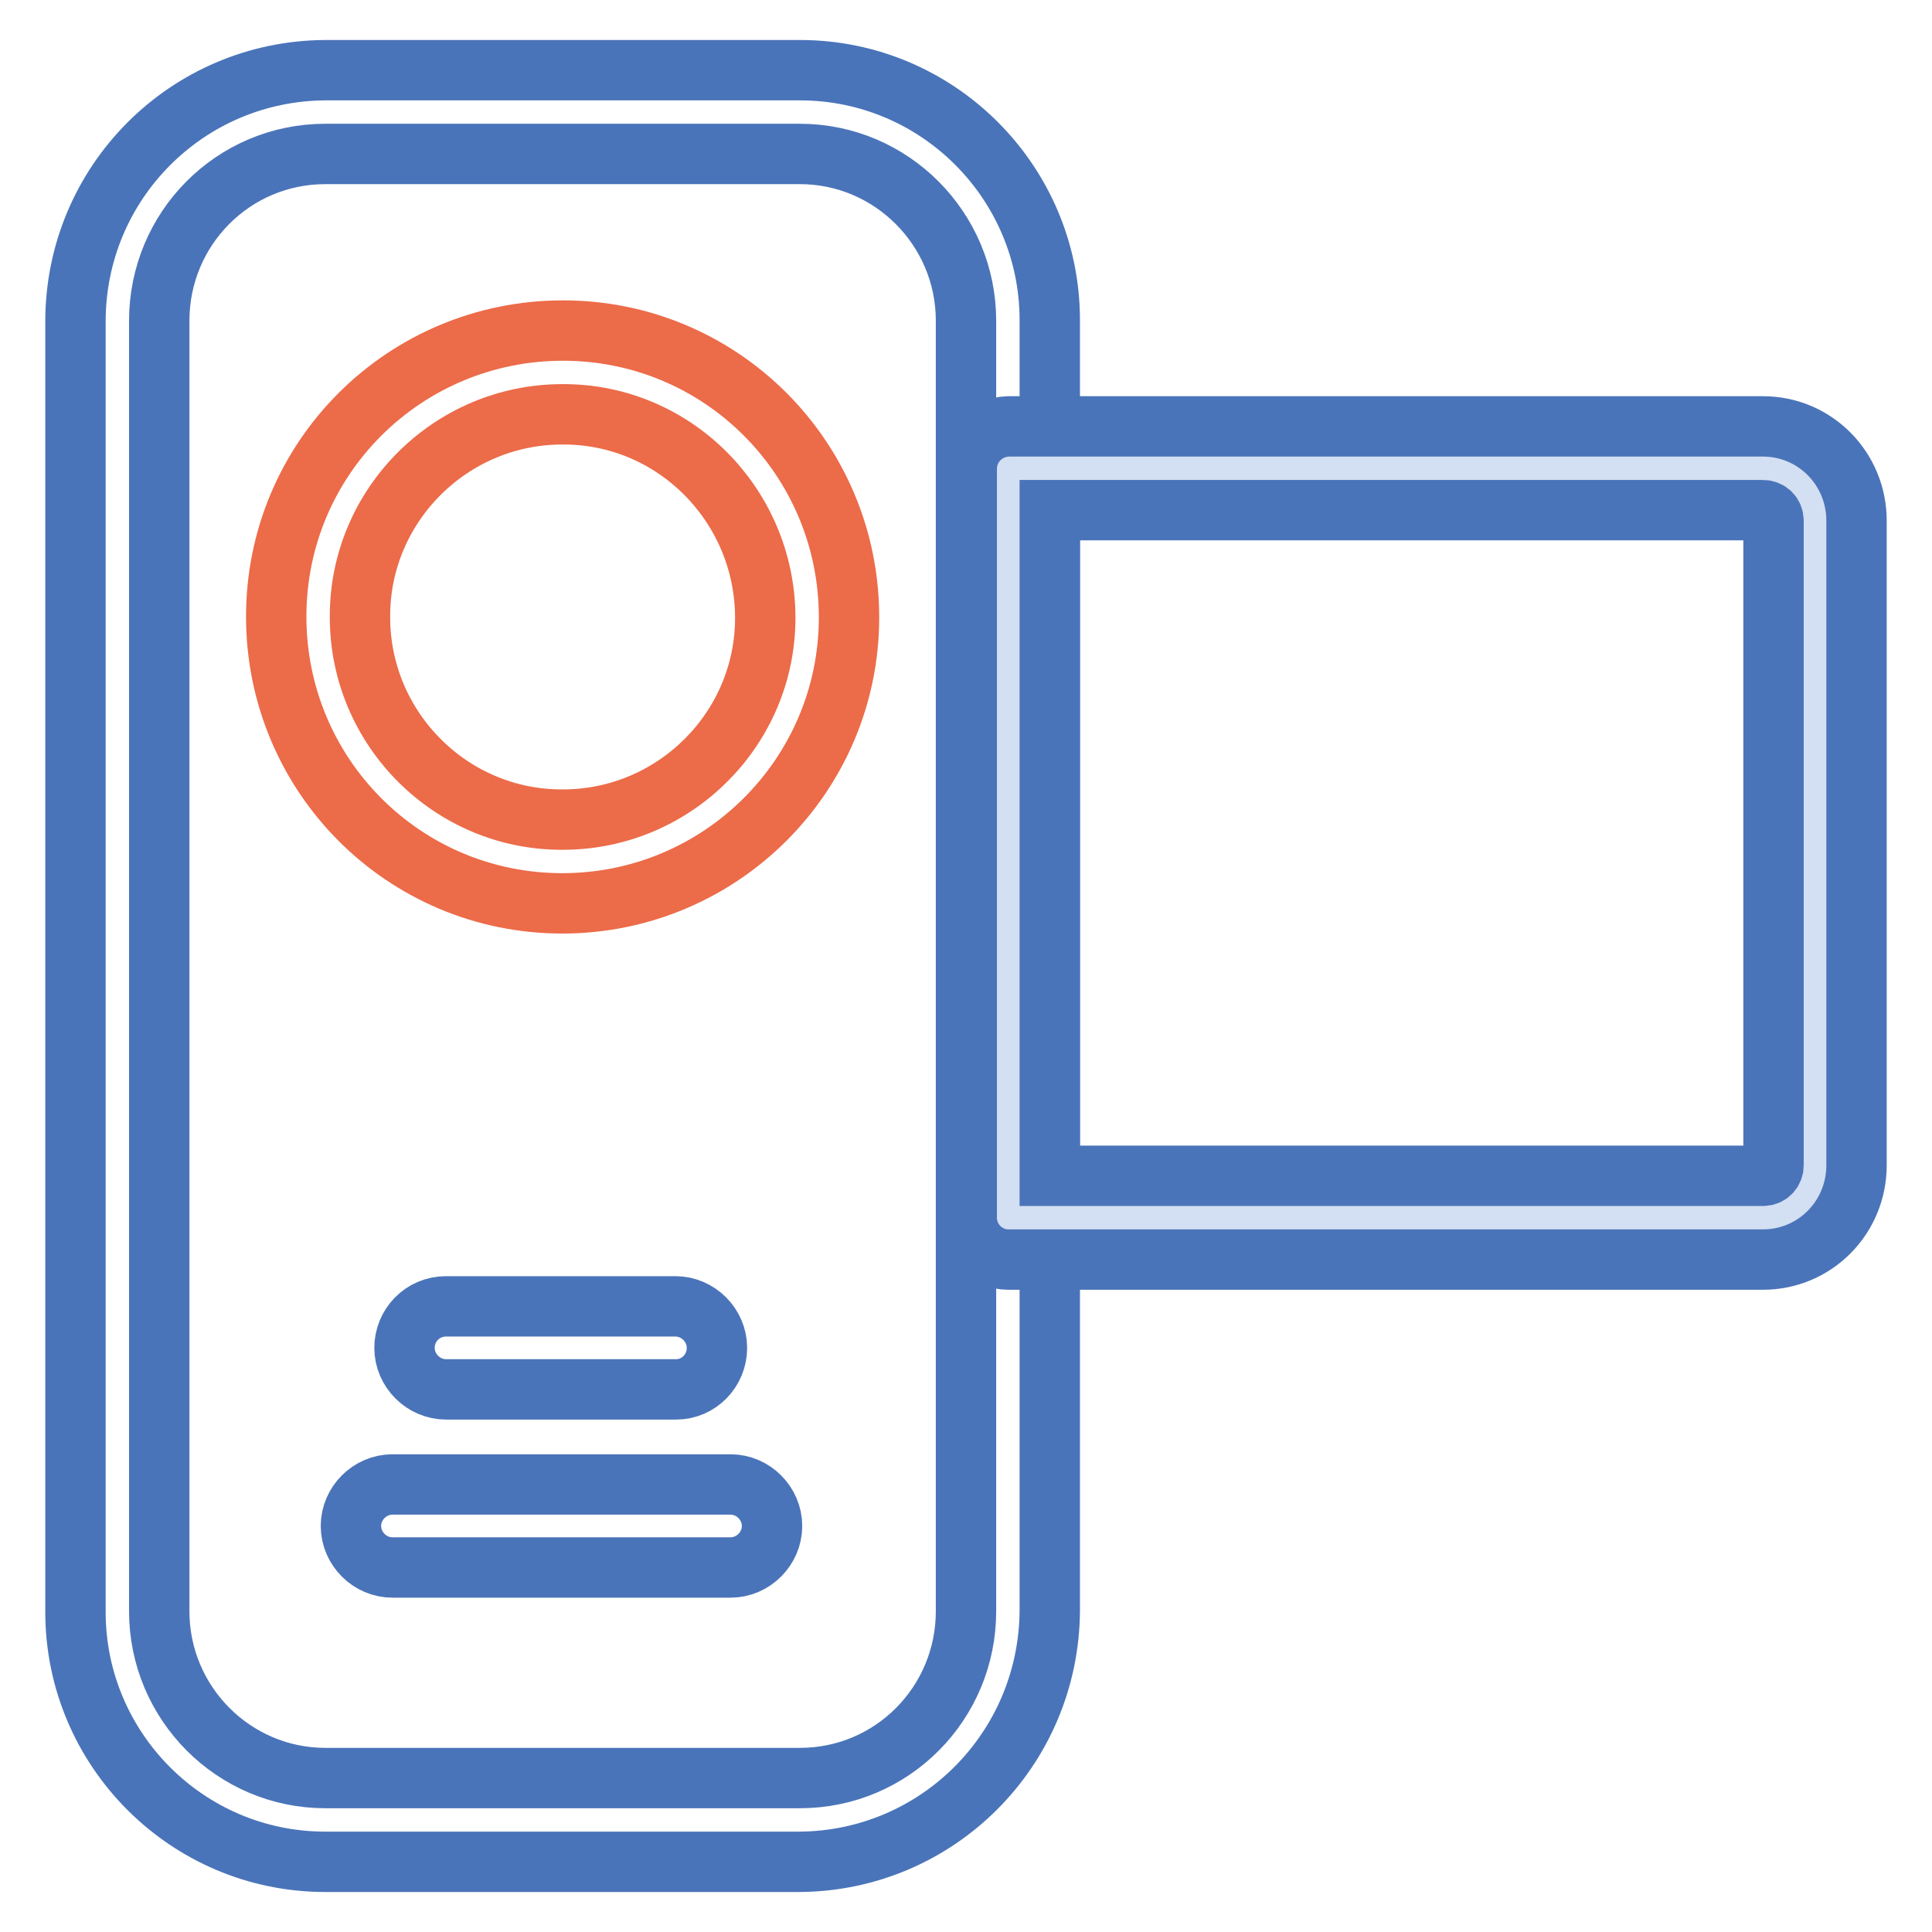
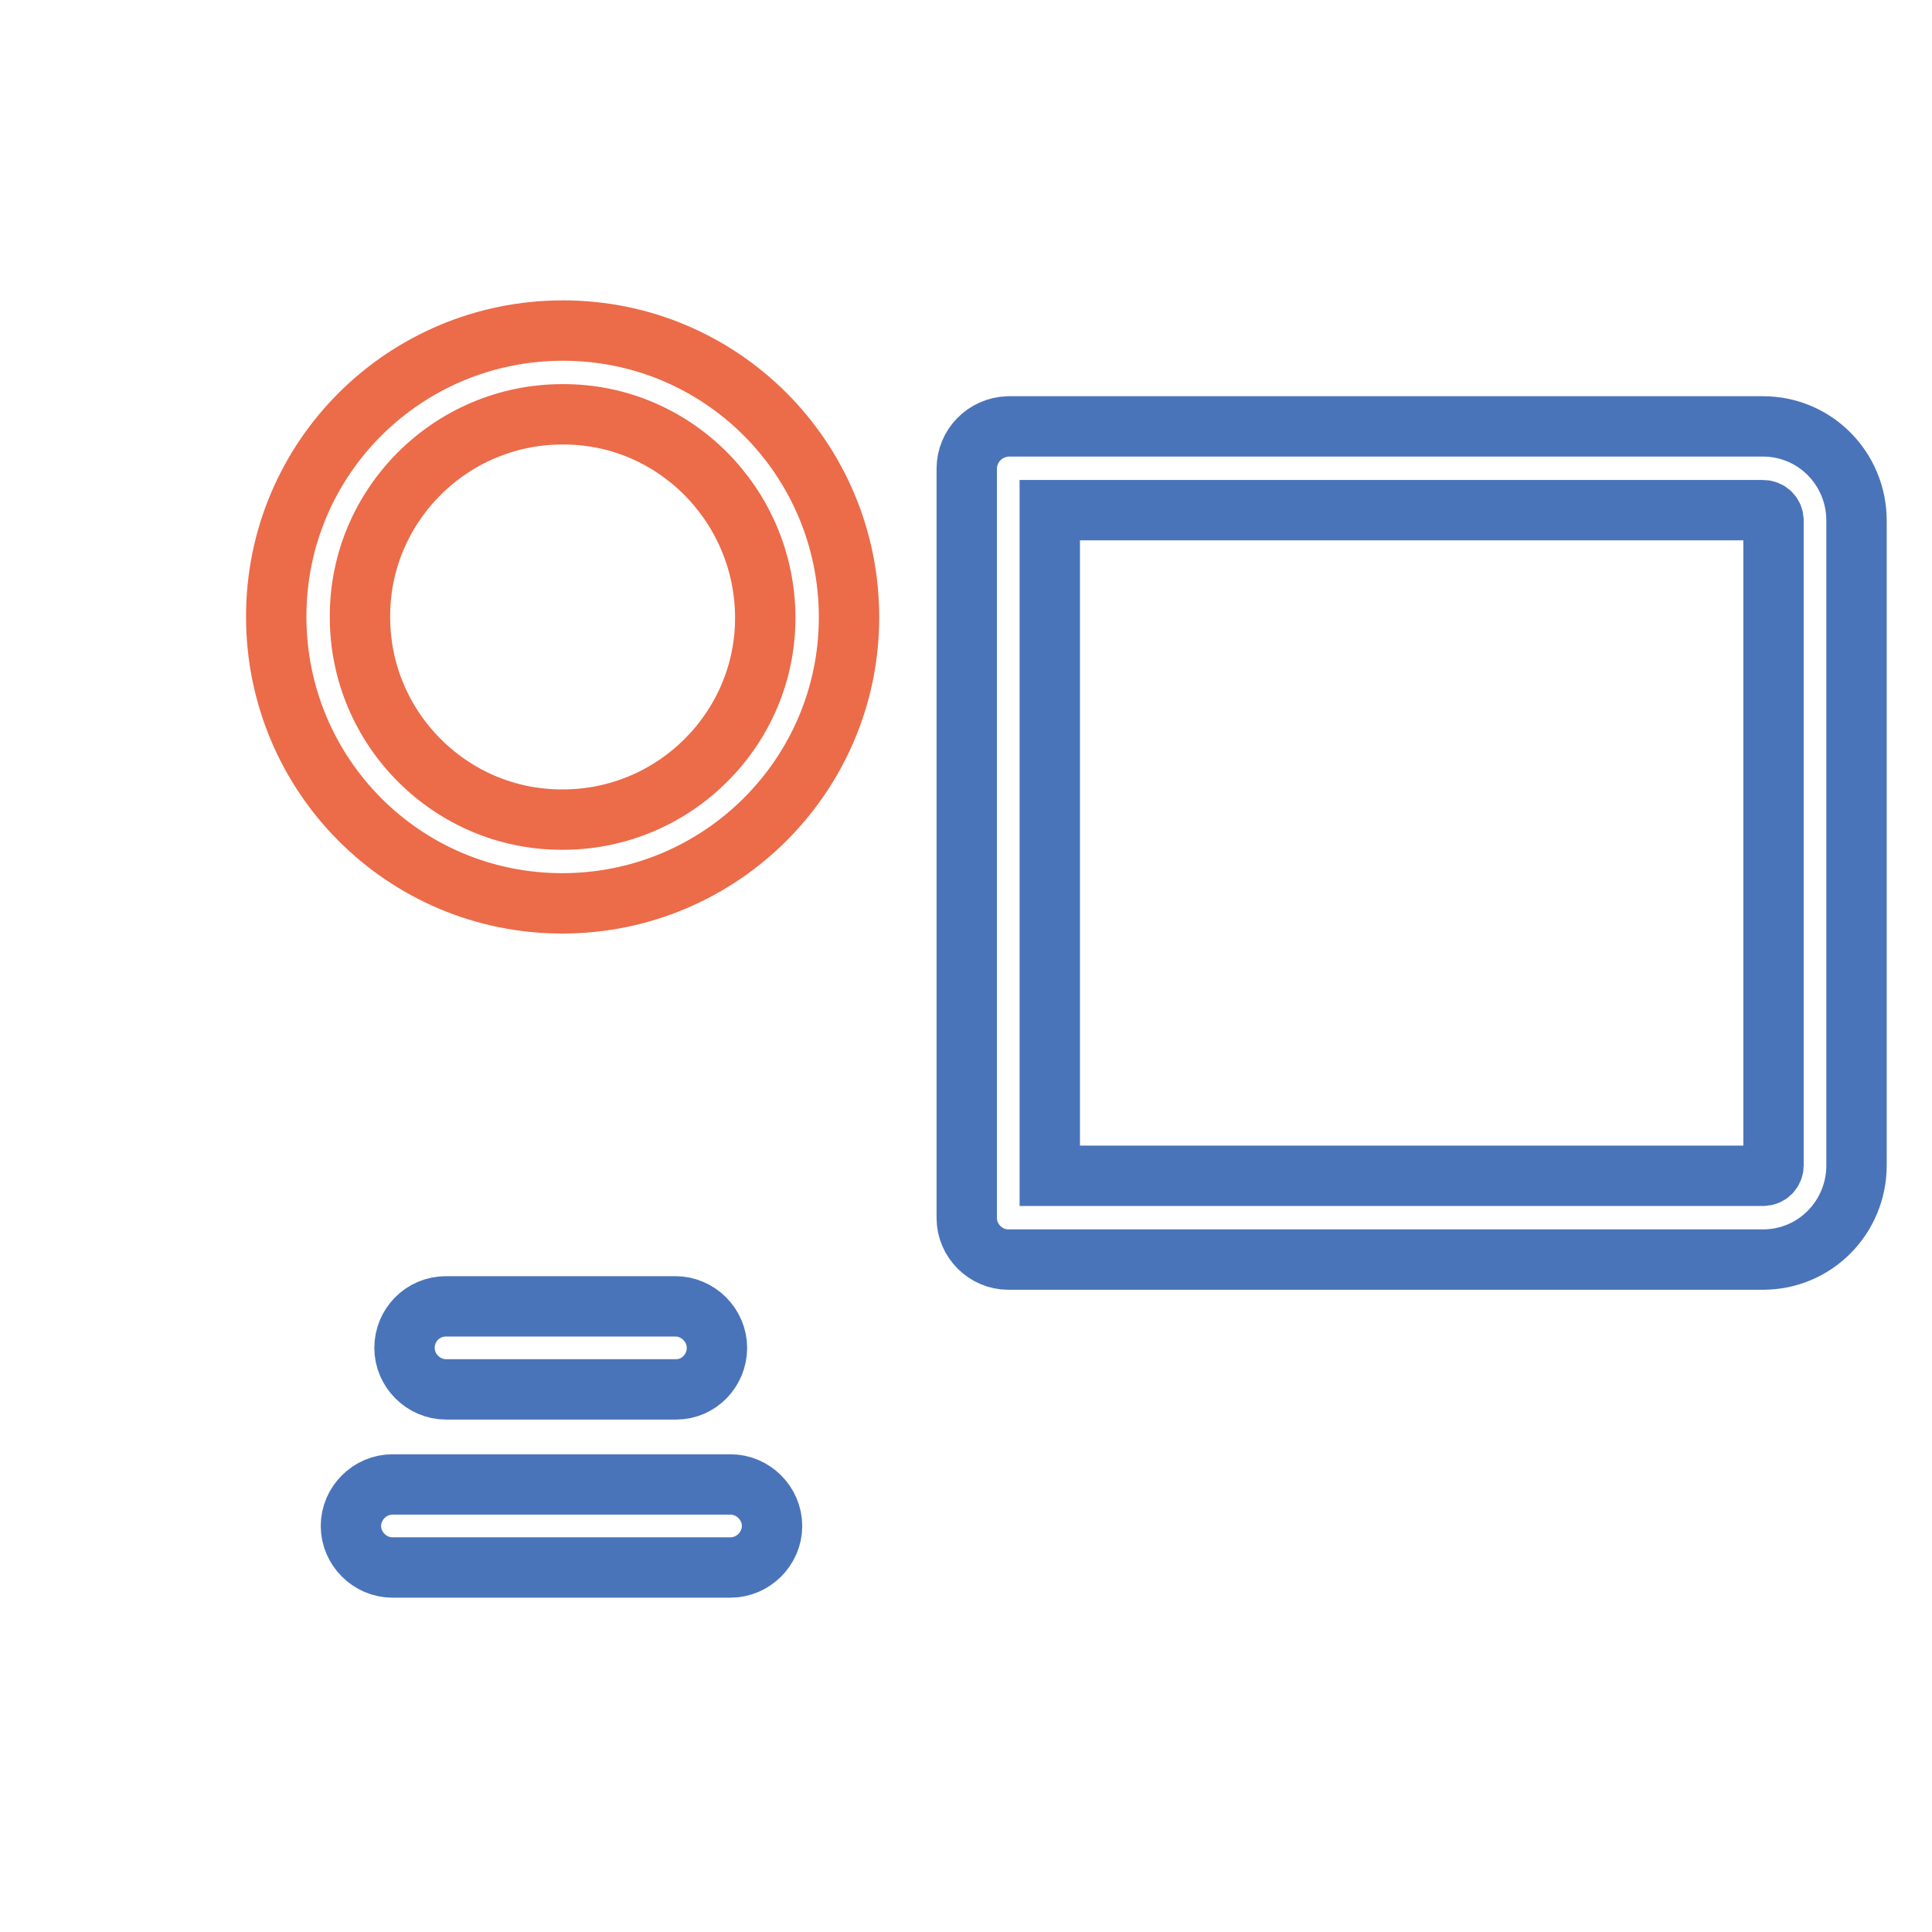
<svg xmlns="http://www.w3.org/2000/svg" version="1.1" x="0px" y="0px" viewBox="0 0 256 256" enable-background="new 0 0 256 256" xml:space="preserve">
  <g>
-     <path stroke-width="8" fill-opacity="0" stroke="#4a74b9" d="M105.9,246.7H43.1c-18.3,0-33.1-14.9-33.1-33.1l0,0v-171C10,24.2,24.8,9.4,43.1,9.3l0,0h62.9 c18.3,0,33.1,14.9,33.1,33.1l0,0v171C139,231.8,124.2,246.6,105.9,246.7z M43.1,20.4c-12.2,0-22,9.9-22,22.1v171 c0,12.2,9.9,22.1,22,22.1h62.9c12.2,0,22-9.9,22-22.1v-171c0-12.2-9.9-22.1-22-22.1H43.1z" />
    <path stroke-width="8" fill-opacity="0" stroke="#ec6b49" d="M74.5,119.7c-21,0-37.9-17-37.9-38s17-37.9,38-37.9l0,0c21,0,37.9,17,37.9,38 C112.5,102.7,95.5,119.7,74.5,119.7L74.5,119.7z M74.5,54.9c-14.8,0-26.9,12.1-26.8,26.9c0,14.8,12.1,26.9,26.9,26.8l0,0 c14.8,0,26.9-12.1,26.8-26.9S89.3,54.8,74.5,54.9L74.5,54.9z" />
-     <path stroke-width="8" fill-opacity="0" stroke="#d3dff2" d="M233.6,161.4h-100V62.1h100c3.8,0,6.9,3.1,6.9,6.9v85.5C240.5,158.3,237.4,161.4,233.6,161.4z" />
    <path stroke-width="8" fill-opacity="0" stroke="#4a74b9" d="M233.6,166.9h-100c-3,0-5.5-2.5-5.5-5.5c0,0,0,0,0,0V62.1c0-3,2.4-5.5,5.5-5.6c0,0,0,0,0,0h100 c6.9,0,12.4,5.6,12.4,12.5v85.4C246,161.3,240.5,166.9,233.6,166.9z M139.1,155.8h94.5c0.8,0,1.4-0.6,1.4-1.4V69 c0-0.8-0.6-1.4-1.4-1.4h-94.5V155.8z M96.8,207.7H52c-3,0-5.5-2.5-5.5-5.5c0-3,2.5-5.5,5.5-5.5h44.8c3,0,5.5,2.5,5.5,5.5 C102.3,205.2,99.8,207.7,96.8,207.7z M89.6,184.1H59.1c-3,0-5.5-2.5-5.5-5.5c0-3,2.4-5.5,5.5-5.5h30.4c3,0,5.5,2.5,5.5,5.5 C95,181.6,92.6,184.1,89.6,184.1z" />
  </g>
</svg>